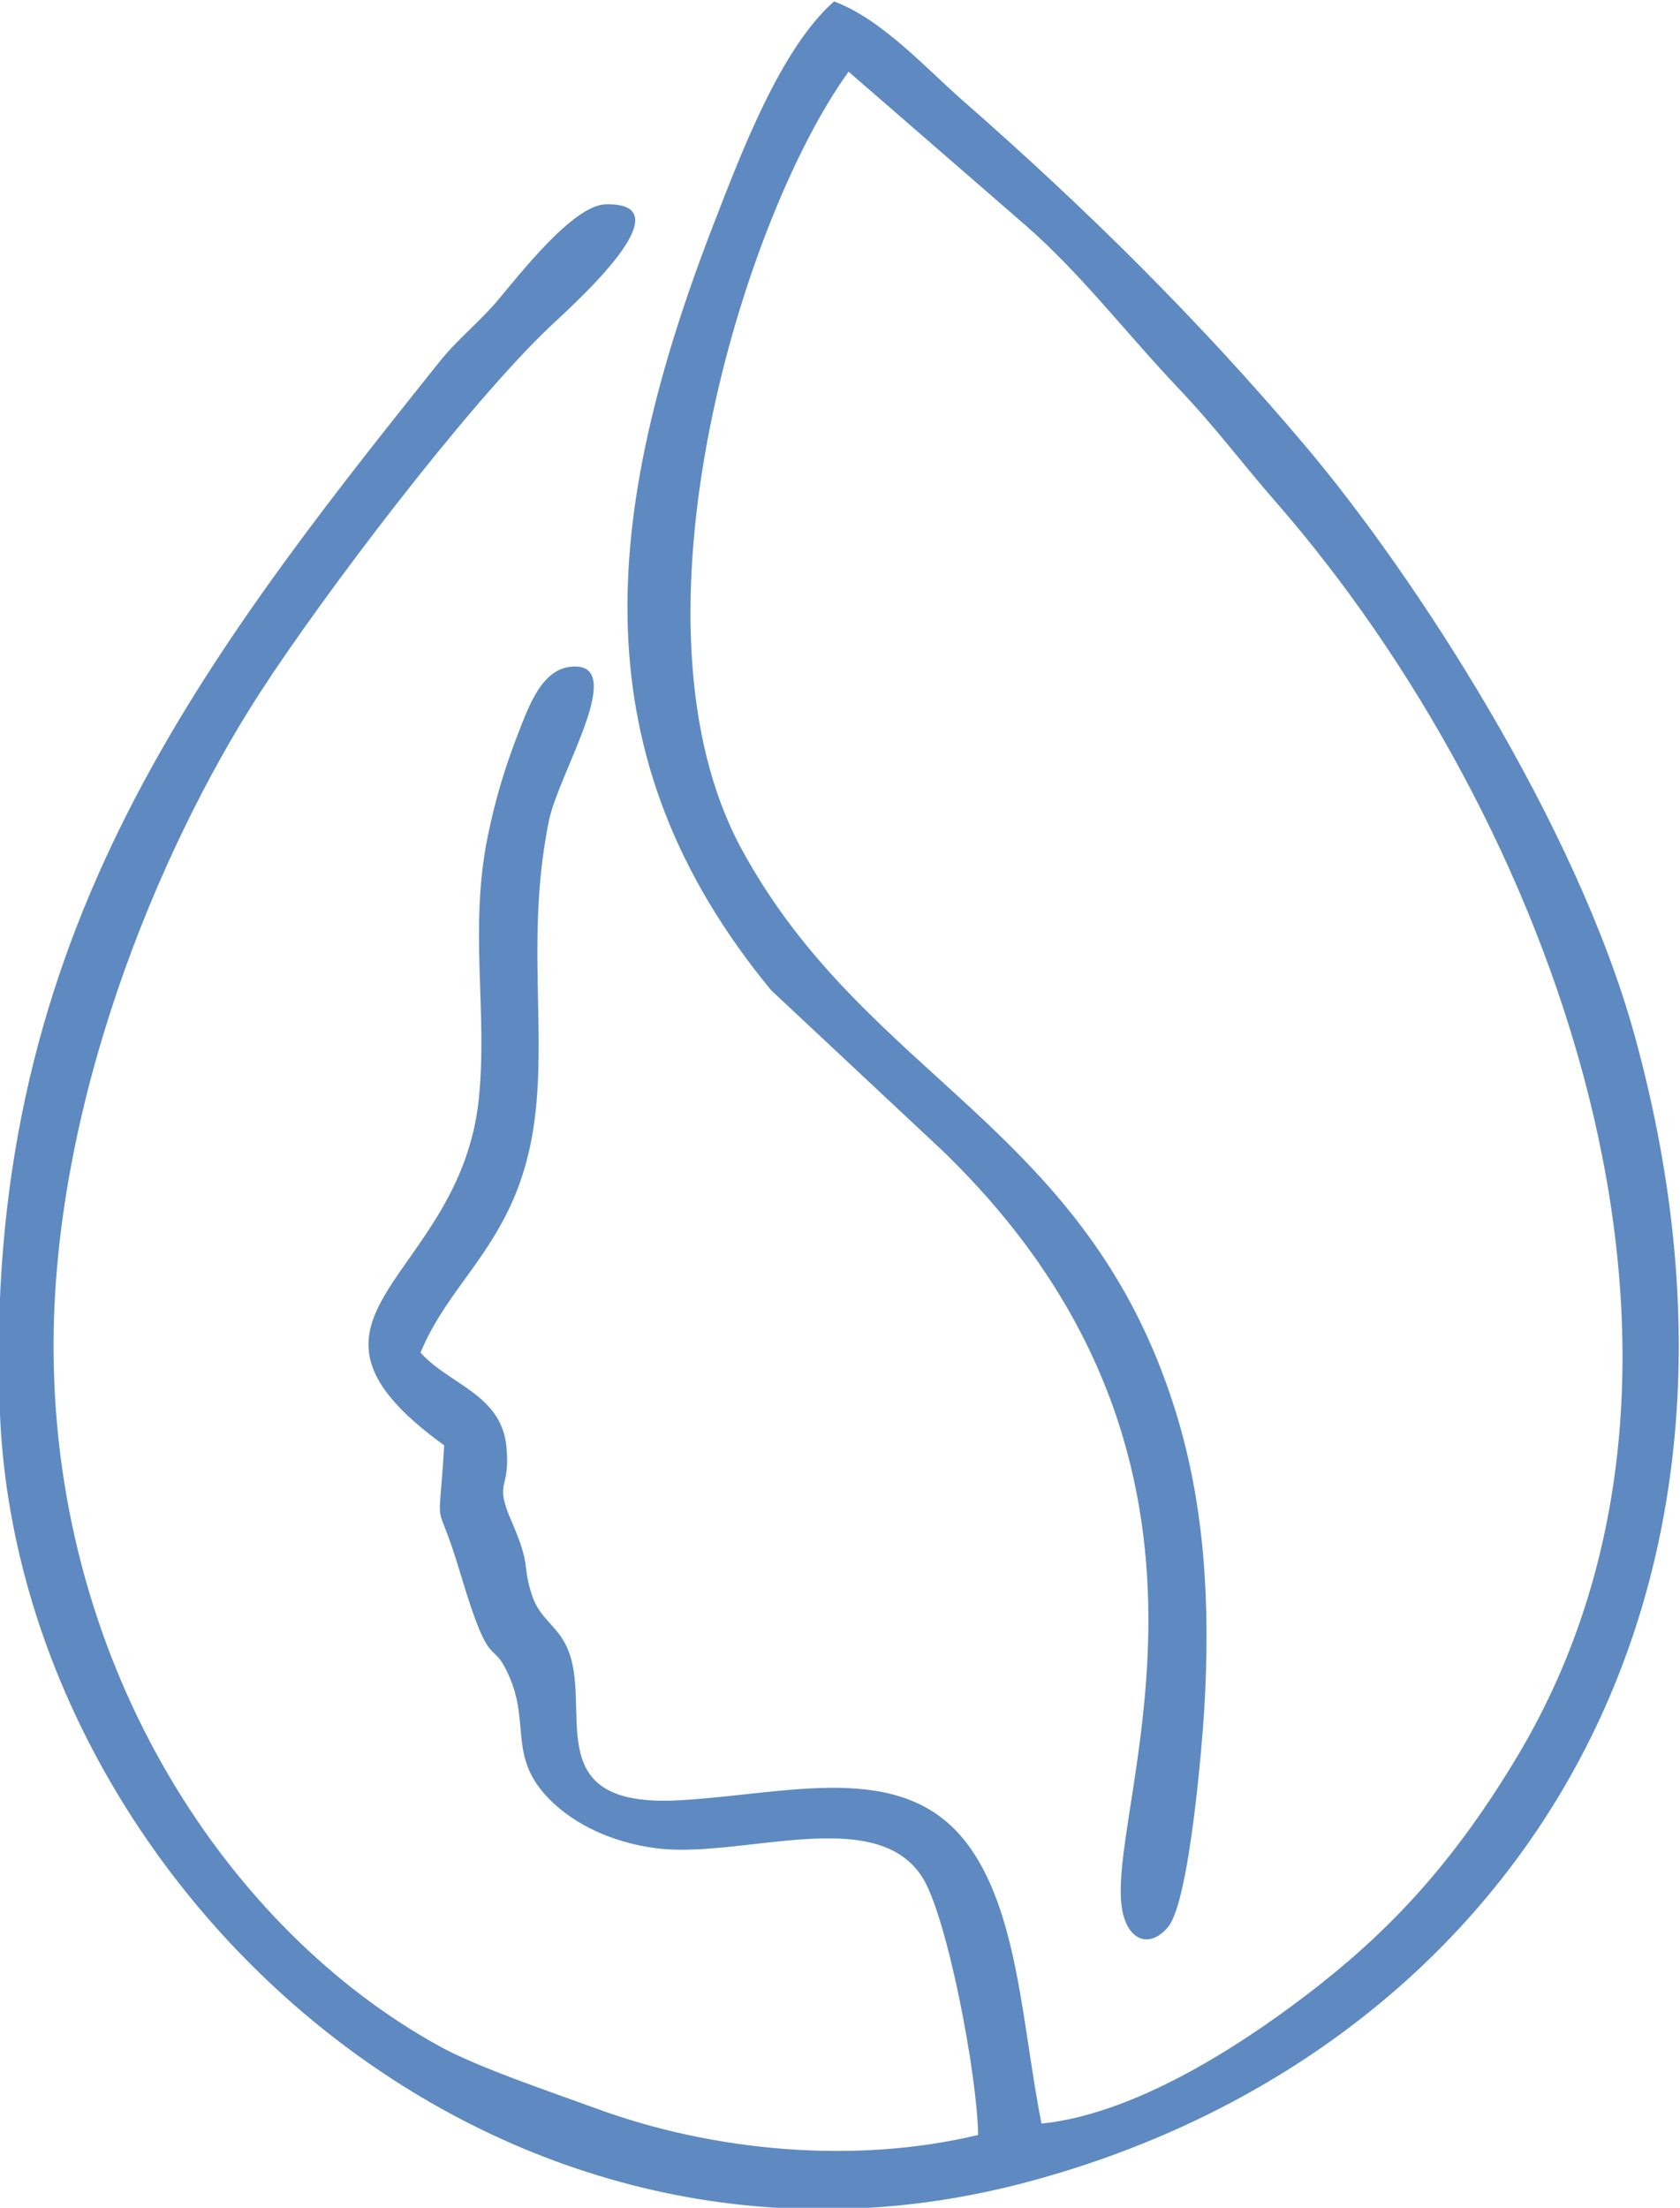
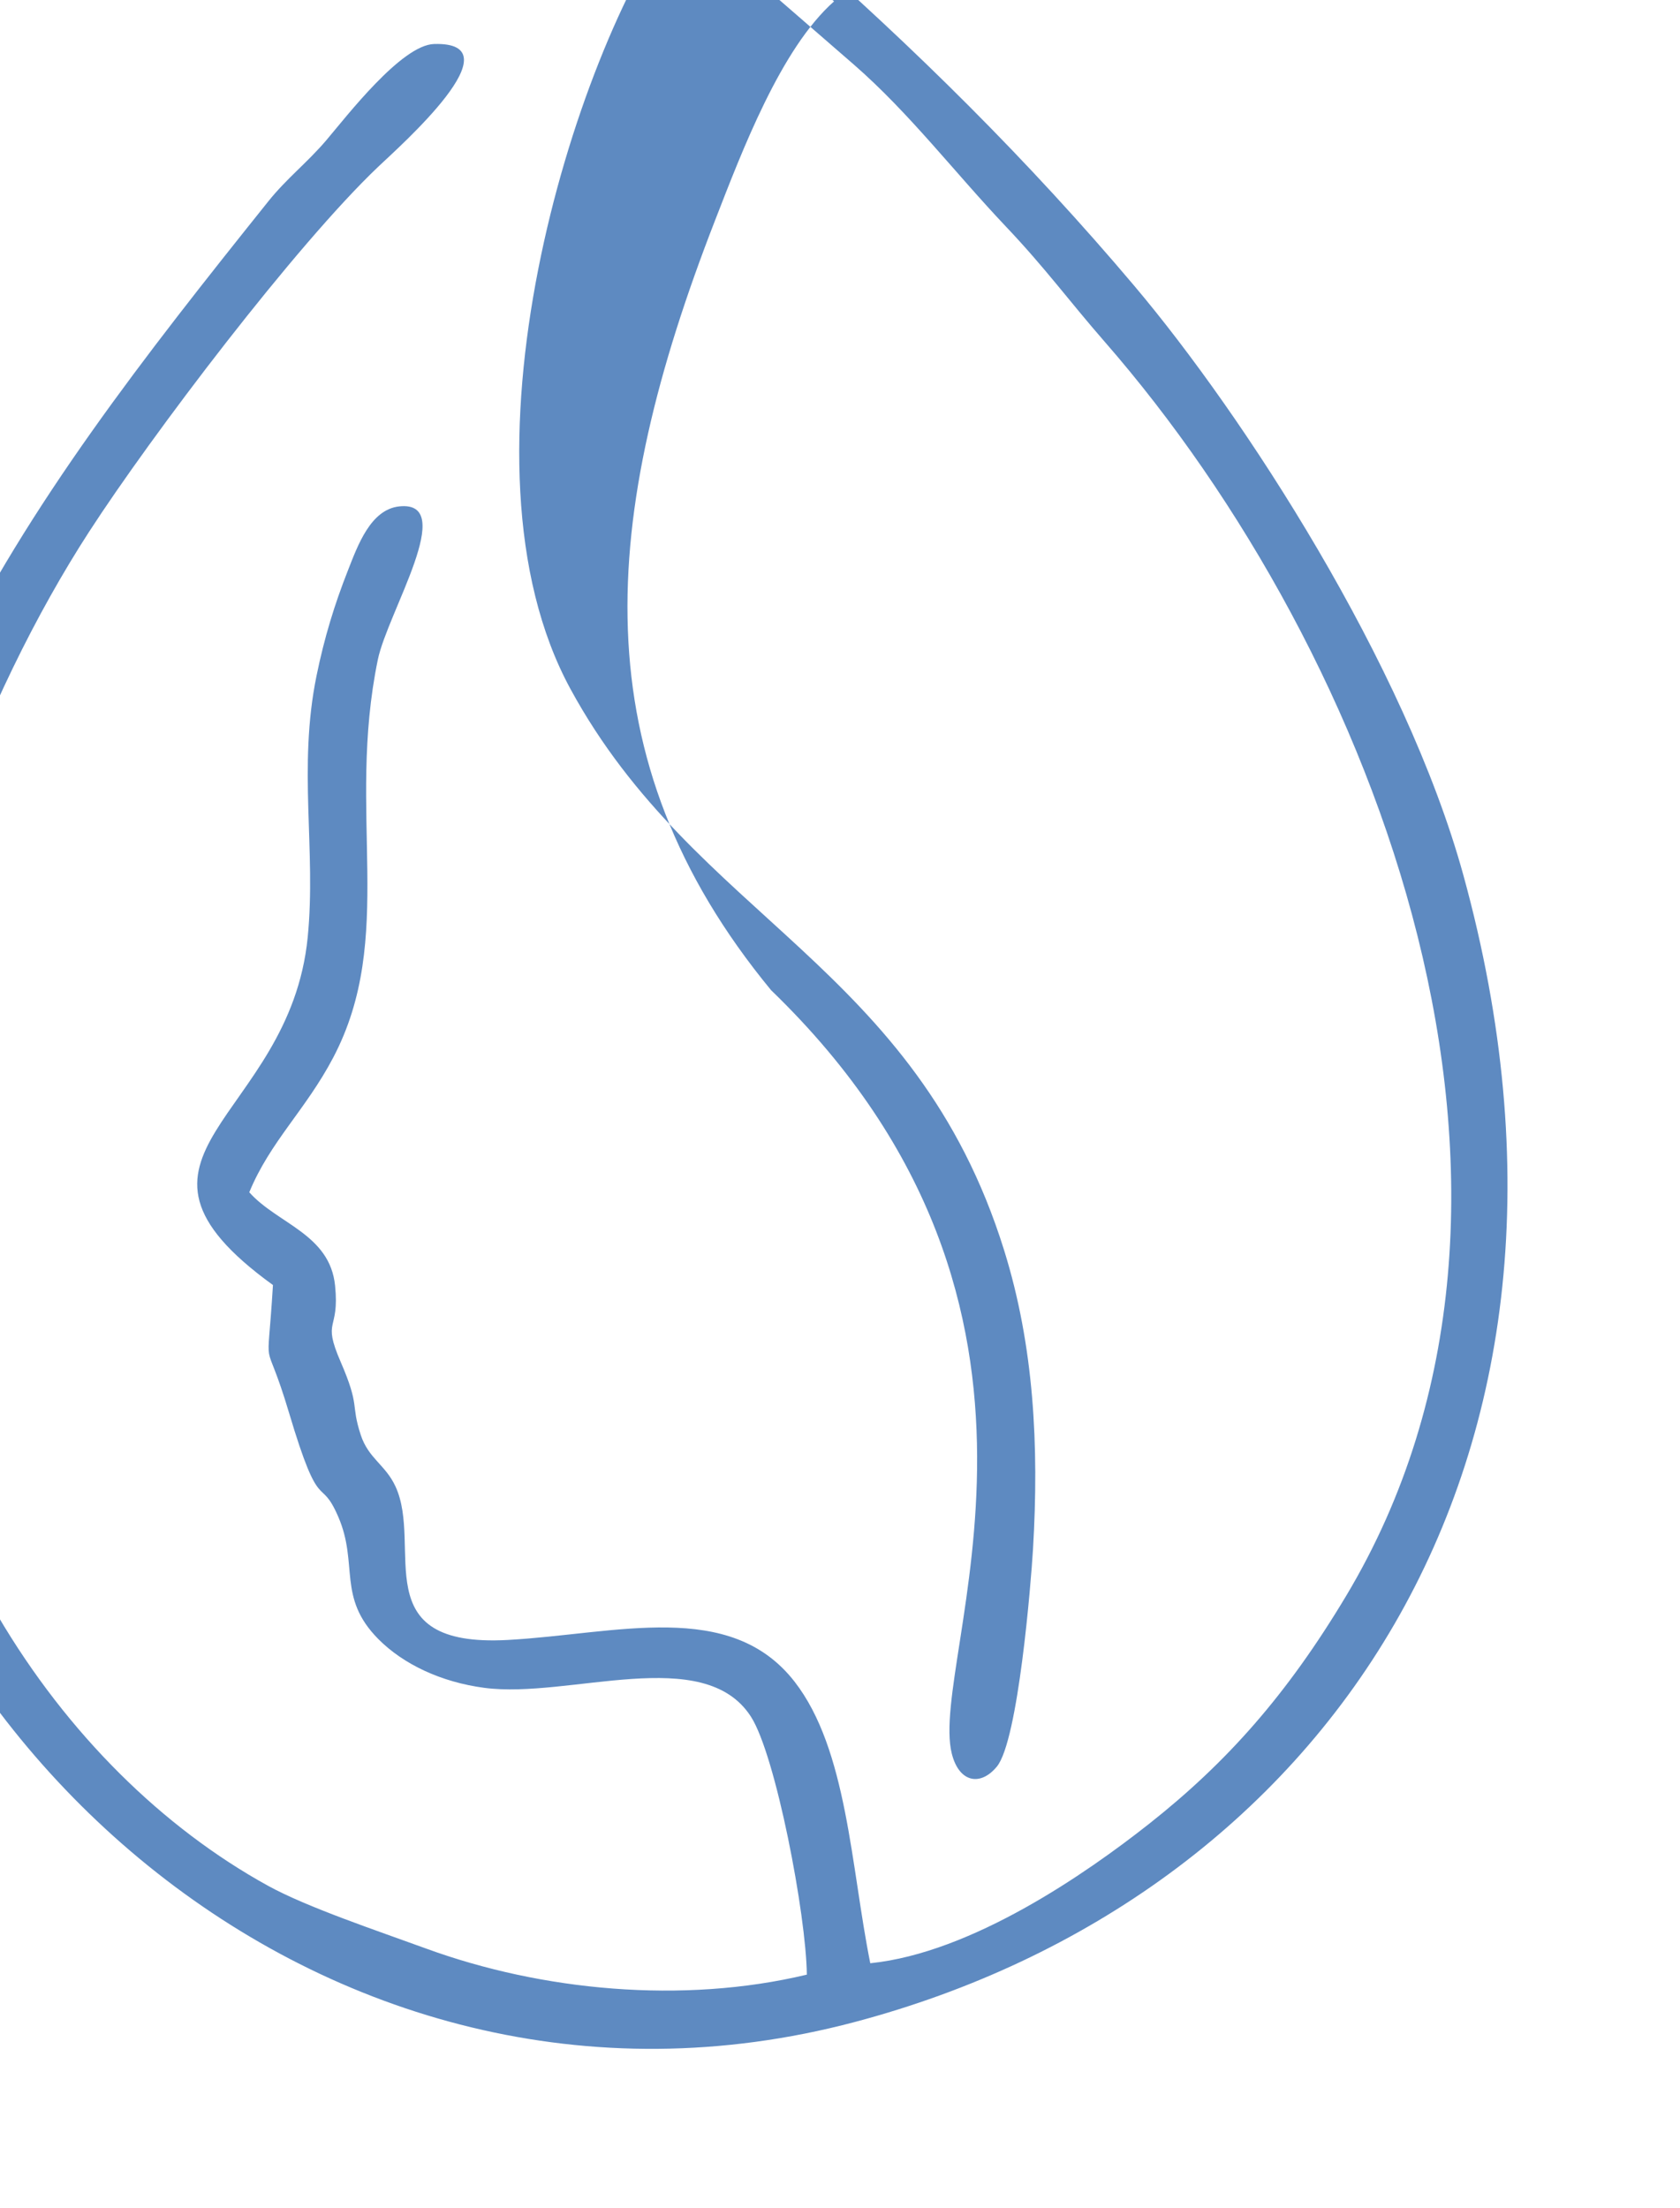
<svg xmlns="http://www.w3.org/2000/svg" xml:space="preserve" width="70mm" height="92mm" version="1.1" style="shape-rendering:geometricPrecision; text-rendering:geometricPrecision; image-rendering:optimizeQuality; fill-rule:evenodd; clip-rule:evenodd" viewBox="0 0 7000 9200">
  <defs>
    <style type="text/css">
   
    .fil0 {fill:#5E8AC1}
   
  </style>
  </defs>
  <g id="Camada_x0020_1">
-     <path class="fil0" d="M3475.1 5.87c-221.39,195.81 -383.13,622.99 -495.88,912.99 -482.3,1240.54 -563.8,2238.83 233.6,3207.22l713.57 668.17c1384.67,1337.14 653.82,2781.15 752.82,3180.6 30.26,122.09 119.93,137.79 188.16,54.49 88.95,-108.62 142.21,-767.26 150.42,-906.43 25.38,-430.48 4.03,-845.93 -120.56,-1245.49 -370.43,-1188.01 -1285.16,-1379.32 -1806.8,-2338.41 -514.62,-946.19 8.19,-2636.34 445.34,-3240.34l735.6 638.67c232.14,202.39 419.08,448.75 634.37,675.82 163.93,172.92 263.64,310.56 409.29,477.44 1138.92,1304.89 2005.55,3561 1007.18,5228.14 -245.86,410.55 -495.95,693.03 -821.9,950.28 -260.84,205.86 -737.6,537.03 -1160.61,580.02 -80.84,-401.5 -95.35,-890.29 -315.48,-1173.36 -268.44,-345.2 -742.47,-198.77 -1194.35,-173.79 -598.74,33.09 -352.54,-387.65 -468.27,-639.24 -41.71,-90.69 -112.57,-116.48 -144.82,-214.77 -43.5,-132.64 -0.98,-113.54 -84.07,-305.45 -78.62,-181.6 -3.49,-123.35 -22.94,-316.68 -21.67,-215.29 -239.96,-257.38 -357.56,-389.29 87.02,-211.57 234.73,-342.57 349.54,-560.9 263.75,-501.58 53.75,-1017.23 186.09,-1658.5 40.63,-196.87 335.25,-664.75 89.35,-638.69 -119.97,12.72 -173.42,163.86 -214.31,267.73 -55.31,140.49 -97.75,278.25 -130.37,437.68 -78.46,383.57 -0.92,726.91 -36.86,1090.11 -75.86,766.52 -898.14,903.74 -144.76,1449.09 -25.21,414.86 -40.2,172.77 67.48,533.97 130.48,437.75 127.32,252.87 204.74,431.94 85.12,196.88 -5.9,334.86 166.63,509.12 104.25,105.28 262.24,179.71 441.78,203.45 353.47,46.74 914.3,-185.53 1110.81,119.95 103.62,161.09 230.37,826.6 233.07,1075.13 -518.56,124.14 -1105.59,66.84 -1585.01,-108.19 -203.19,-74.19 -497.21,-172.35 -660.48,-262.33 -871.99,-480.62 -1596.08,-1560.84 -1606.71,-2888.57 -8.15,-1018.73 430.08,-2086.65 860.81,-2752.18 261.62,-404.26 861.92,-1195.72 1205.81,-1522.55 90.87,-86.37 582.96,-521.22 232.54,-511.19 -136.22,3.89 -365.26,302.25 -448.92,400.72 -79.09,93.08 -165.46,159.46 -241.49,254.41 -1039.59,1298.44 -1909.29,2440.4 -1832.41,4378.4 77.4,1951.06 2046.68,3799.55 4275.1,3209 1938.05,-513.59 3214.31,-2315.95 2536.36,-4778.82 -242.37,-880.47 -916.05,-1917.13 -1371.52,-2456.31 -441.83,-523.01 -913.05,-988.89 -1429.2,-1441.02 -151.68,-132.86 -335.69,-337.88 -535.18,-412.04z" />
+     <path class="fil0" d="M3475.1 5.87c-221.39,195.81 -383.13,622.99 -495.88,912.99 -482.3,1240.54 -563.8,2238.83 233.6,3207.22c1384.67,1337.14 653.82,2781.15 752.82,3180.6 30.26,122.09 119.93,137.79 188.16,54.49 88.95,-108.62 142.21,-767.26 150.42,-906.43 25.38,-430.48 4.03,-845.93 -120.56,-1245.49 -370.43,-1188.01 -1285.16,-1379.32 -1806.8,-2338.41 -514.62,-946.19 8.19,-2636.34 445.34,-3240.34l735.6 638.67c232.14,202.39 419.08,448.75 634.37,675.82 163.93,172.92 263.64,310.56 409.29,477.44 1138.92,1304.89 2005.55,3561 1007.18,5228.14 -245.86,410.55 -495.95,693.03 -821.9,950.28 -260.84,205.86 -737.6,537.03 -1160.61,580.02 -80.84,-401.5 -95.35,-890.29 -315.48,-1173.36 -268.44,-345.2 -742.47,-198.77 -1194.35,-173.79 -598.74,33.09 -352.54,-387.65 -468.27,-639.24 -41.71,-90.69 -112.57,-116.48 -144.82,-214.77 -43.5,-132.64 -0.98,-113.54 -84.07,-305.45 -78.62,-181.6 -3.49,-123.35 -22.94,-316.68 -21.67,-215.29 -239.96,-257.38 -357.56,-389.29 87.02,-211.57 234.73,-342.57 349.54,-560.9 263.75,-501.58 53.75,-1017.23 186.09,-1658.5 40.63,-196.87 335.25,-664.75 89.35,-638.69 -119.97,12.72 -173.42,163.86 -214.31,267.73 -55.31,140.49 -97.75,278.25 -130.37,437.68 -78.46,383.57 -0.92,726.91 -36.86,1090.11 -75.86,766.52 -898.14,903.74 -144.76,1449.09 -25.21,414.86 -40.2,172.77 67.48,533.97 130.48,437.75 127.32,252.87 204.74,431.94 85.12,196.88 -5.9,334.86 166.63,509.12 104.25,105.28 262.24,179.71 441.78,203.45 353.47,46.74 914.3,-185.53 1110.81,119.95 103.62,161.09 230.37,826.6 233.07,1075.13 -518.56,124.14 -1105.59,66.84 -1585.01,-108.19 -203.19,-74.19 -497.21,-172.35 -660.48,-262.33 -871.99,-480.62 -1596.08,-1560.84 -1606.71,-2888.57 -8.15,-1018.73 430.08,-2086.65 860.81,-2752.18 261.62,-404.26 861.92,-1195.72 1205.81,-1522.55 90.87,-86.37 582.96,-521.22 232.54,-511.19 -136.22,3.89 -365.26,302.25 -448.92,400.72 -79.09,93.08 -165.46,159.46 -241.49,254.41 -1039.59,1298.44 -1909.29,2440.4 -1832.41,4378.4 77.4,1951.06 2046.68,3799.55 4275.1,3209 1938.05,-513.59 3214.31,-2315.95 2536.36,-4778.82 -242.37,-880.47 -916.05,-1917.13 -1371.52,-2456.31 -441.83,-523.01 -913.05,-988.89 -1429.2,-1441.02 -151.68,-132.86 -335.69,-337.88 -535.18,-412.04z" />
  </g>
</svg>